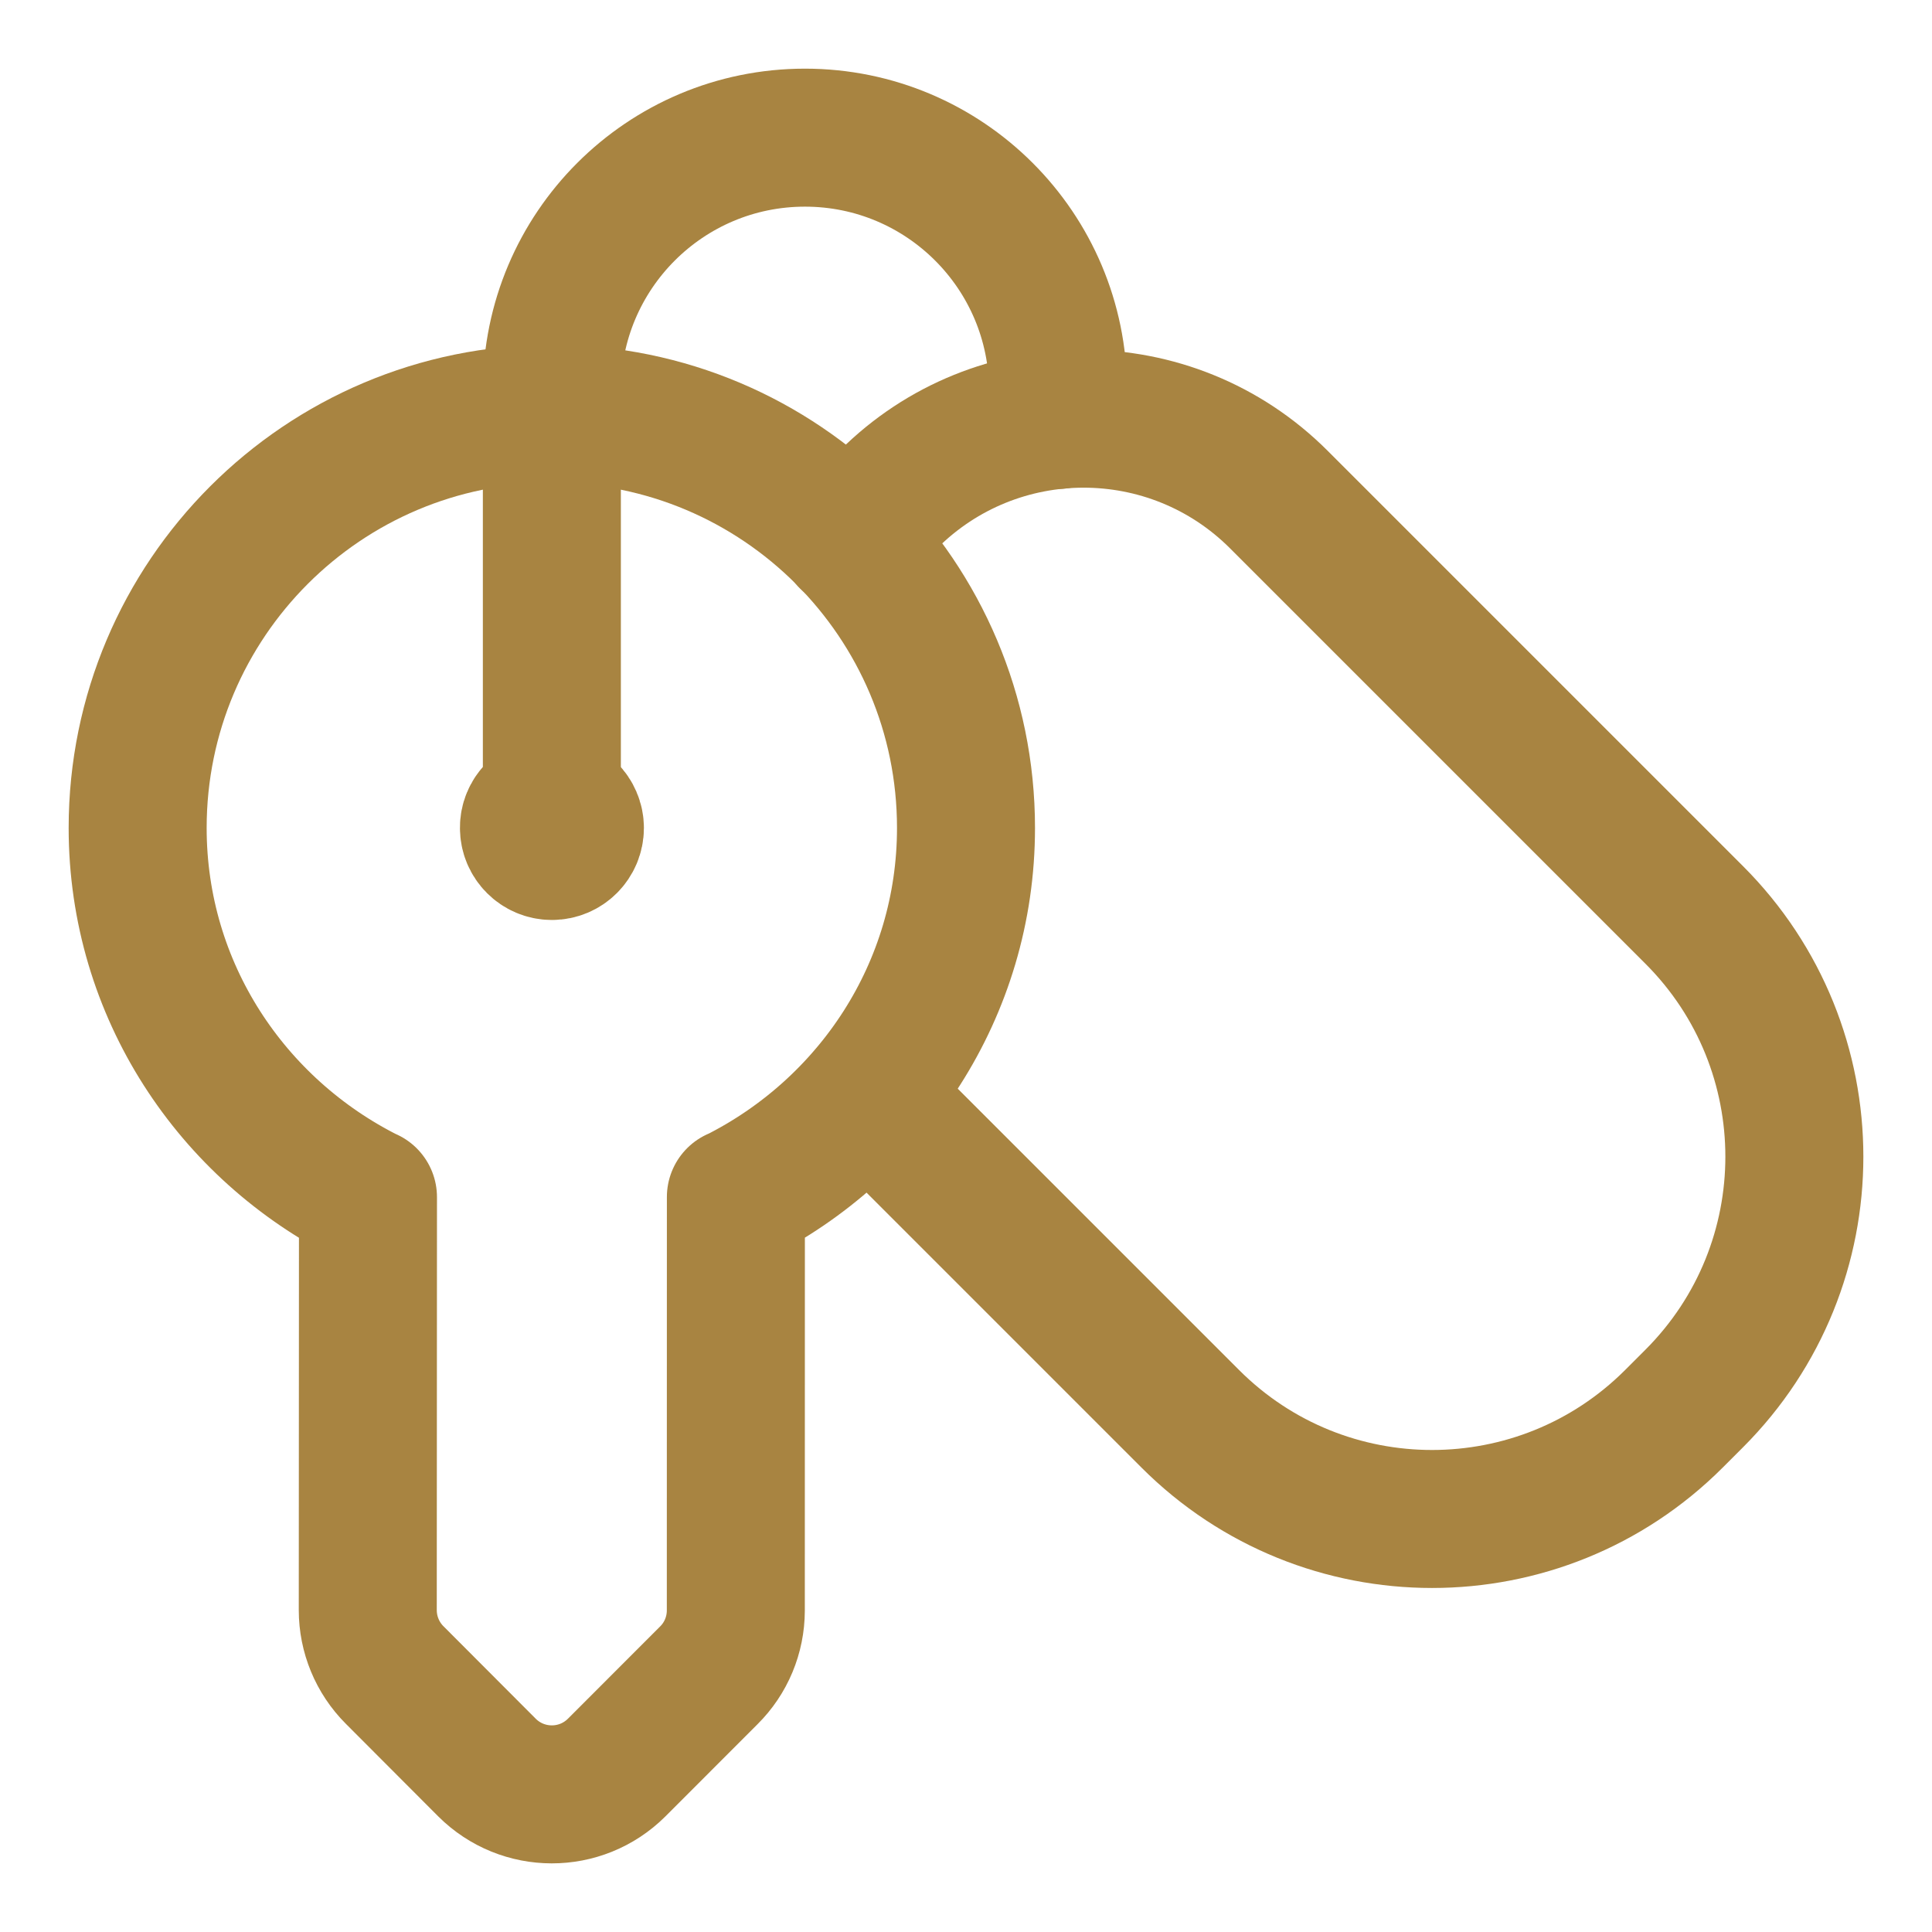
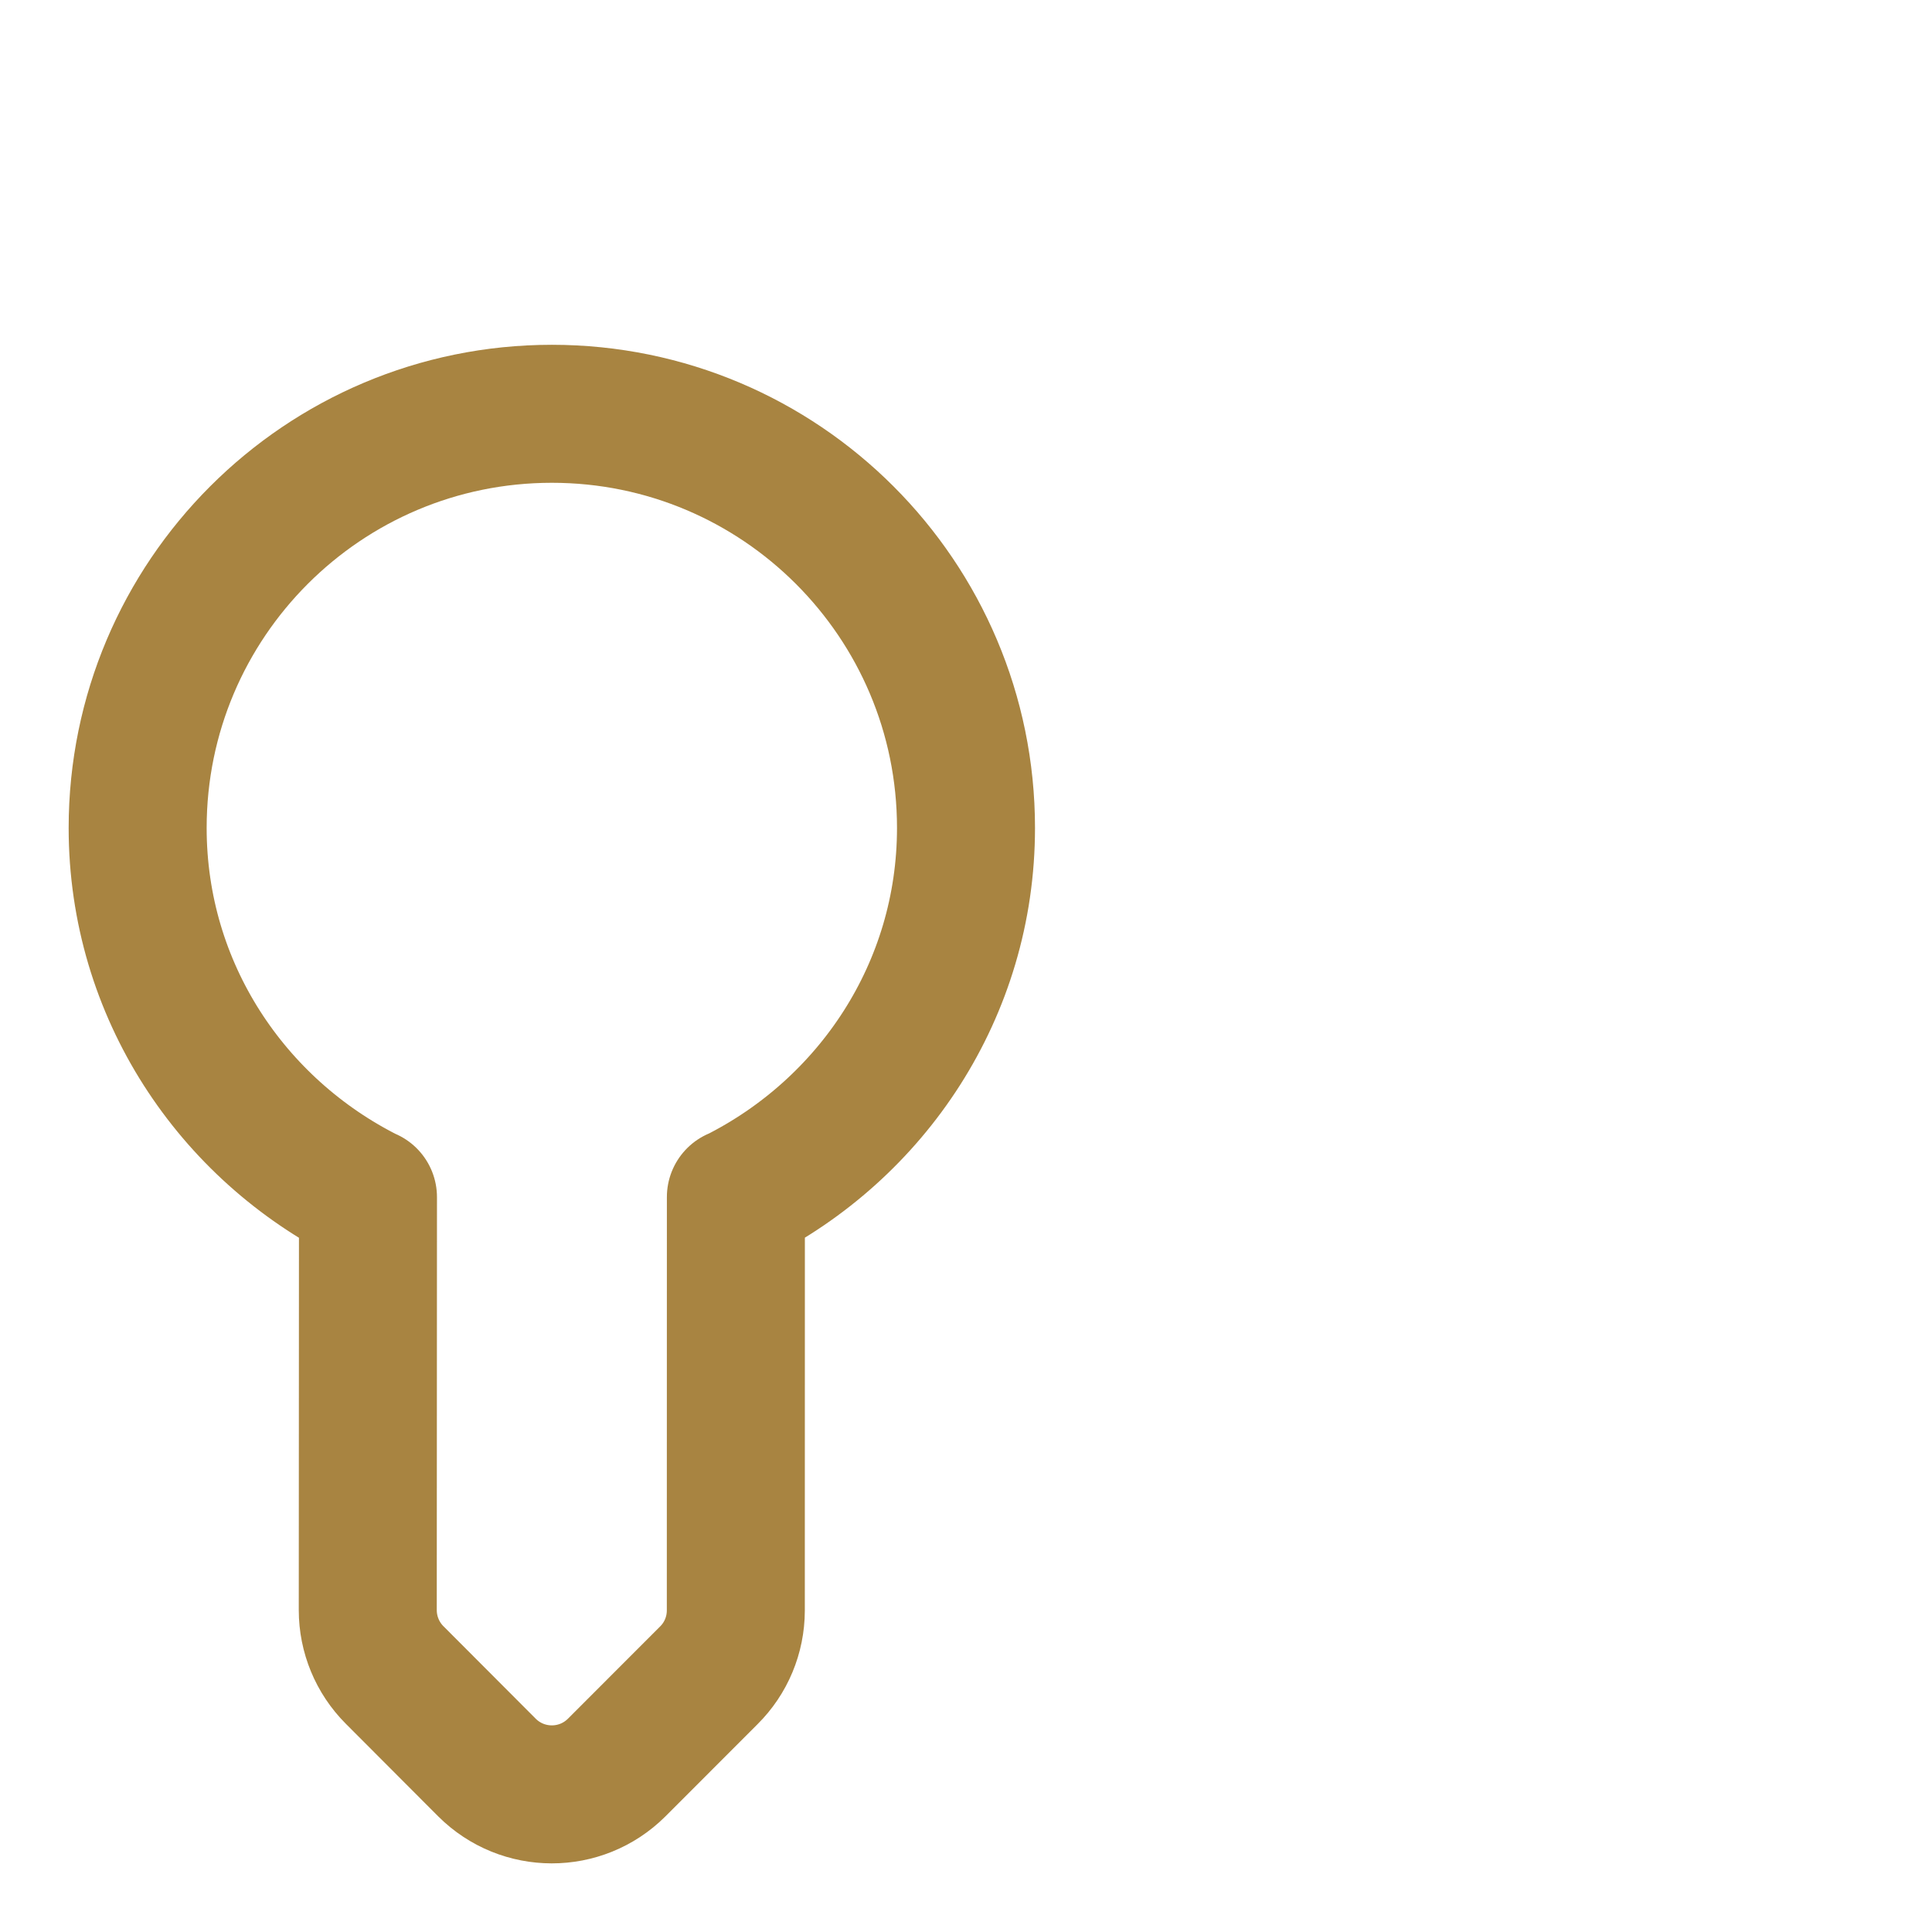
<svg xmlns="http://www.w3.org/2000/svg" width="28" height="28" viewBox="0 0 28 28" fill="none">
-   <path d="M12.297 7.817L12.874 7.24C14.438 5.677 16.971 5.677 18.534 7.24L24.554 13.26C26.489 15.195 26.489 18.332 24.554 20.268L24.259 20.563C22.323 22.498 19.186 22.498 17.251 20.563L12.565 15.877" stroke="#A88441" stroke-width="2" stroke-linecap="round" stroke-linejoin="round" />
  <path d="M5.333 17.352C3.362 16.368 1.995 14.352 1.995 11.999C1.995 8.685 4.683 5.997 7.998 5.997C11.312 5.997 14 8.685 14 11.999C14 14.351 12.634 16.366 10.665 17.351V17.348L10.664 23.343C10.663 23.695 10.523 24.032 10.273 24.28L8.937 25.617C8.416 26.136 7.576 26.134 7.057 25.616L5.719 24.275C5.47 24.026 5.33 23.687 5.33 23.335L5.333 17.35" stroke="#A88441" stroke-width="2" stroke-linecap="round" stroke-linejoin="round" />
-   <path d="M7.998 11.666V5.663C7.998 3.637 9.64 1.995 11.666 1.995V1.995C13.692 1.995 15.334 3.637 15.334 5.663V6.086" stroke="#A88441" stroke-width="2" stroke-linecap="round" stroke-linejoin="round" />
-   <path d="M7.996 11.666C7.812 11.666 7.663 11.815 7.666 11.999C7.666 12.183 7.815 12.333 7.999 12.333C8.183 12.333 8.332 12.183 8.332 11.999C8.331 11.815 8.182 11.666 7.996 11.666" stroke="#A88441" stroke-width="2" stroke-linecap="round" stroke-linejoin="round" />
</svg>